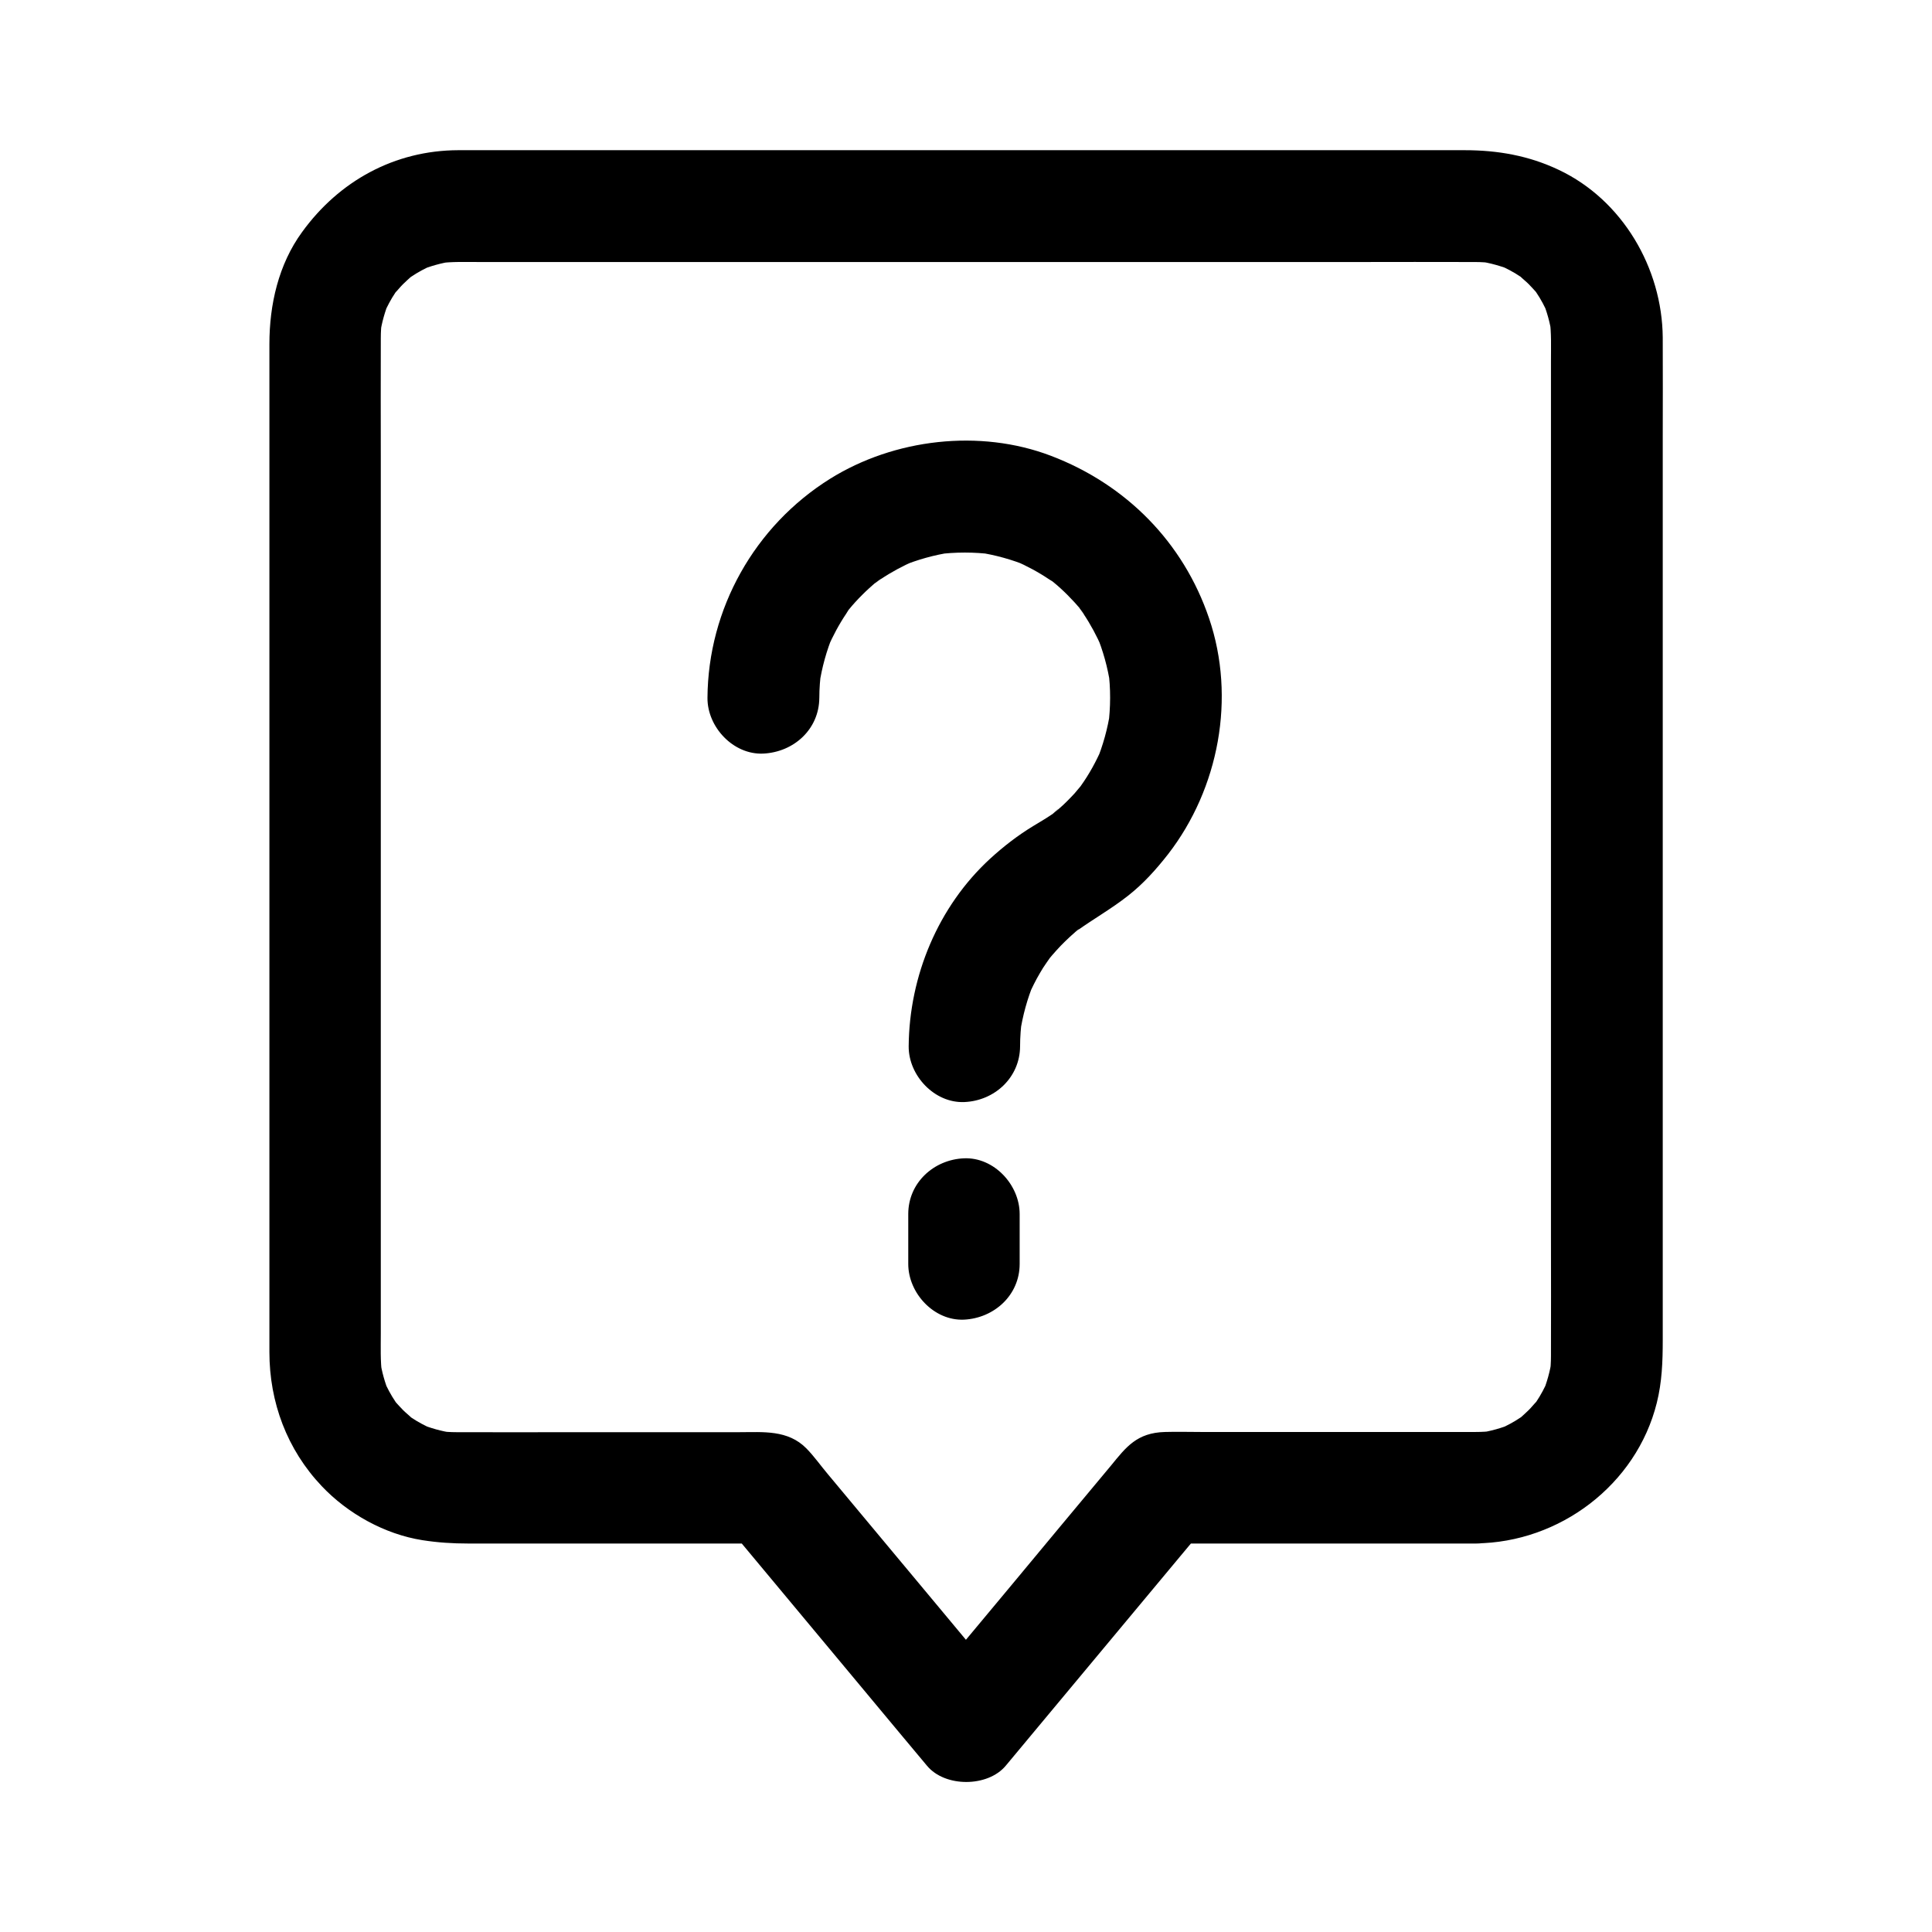
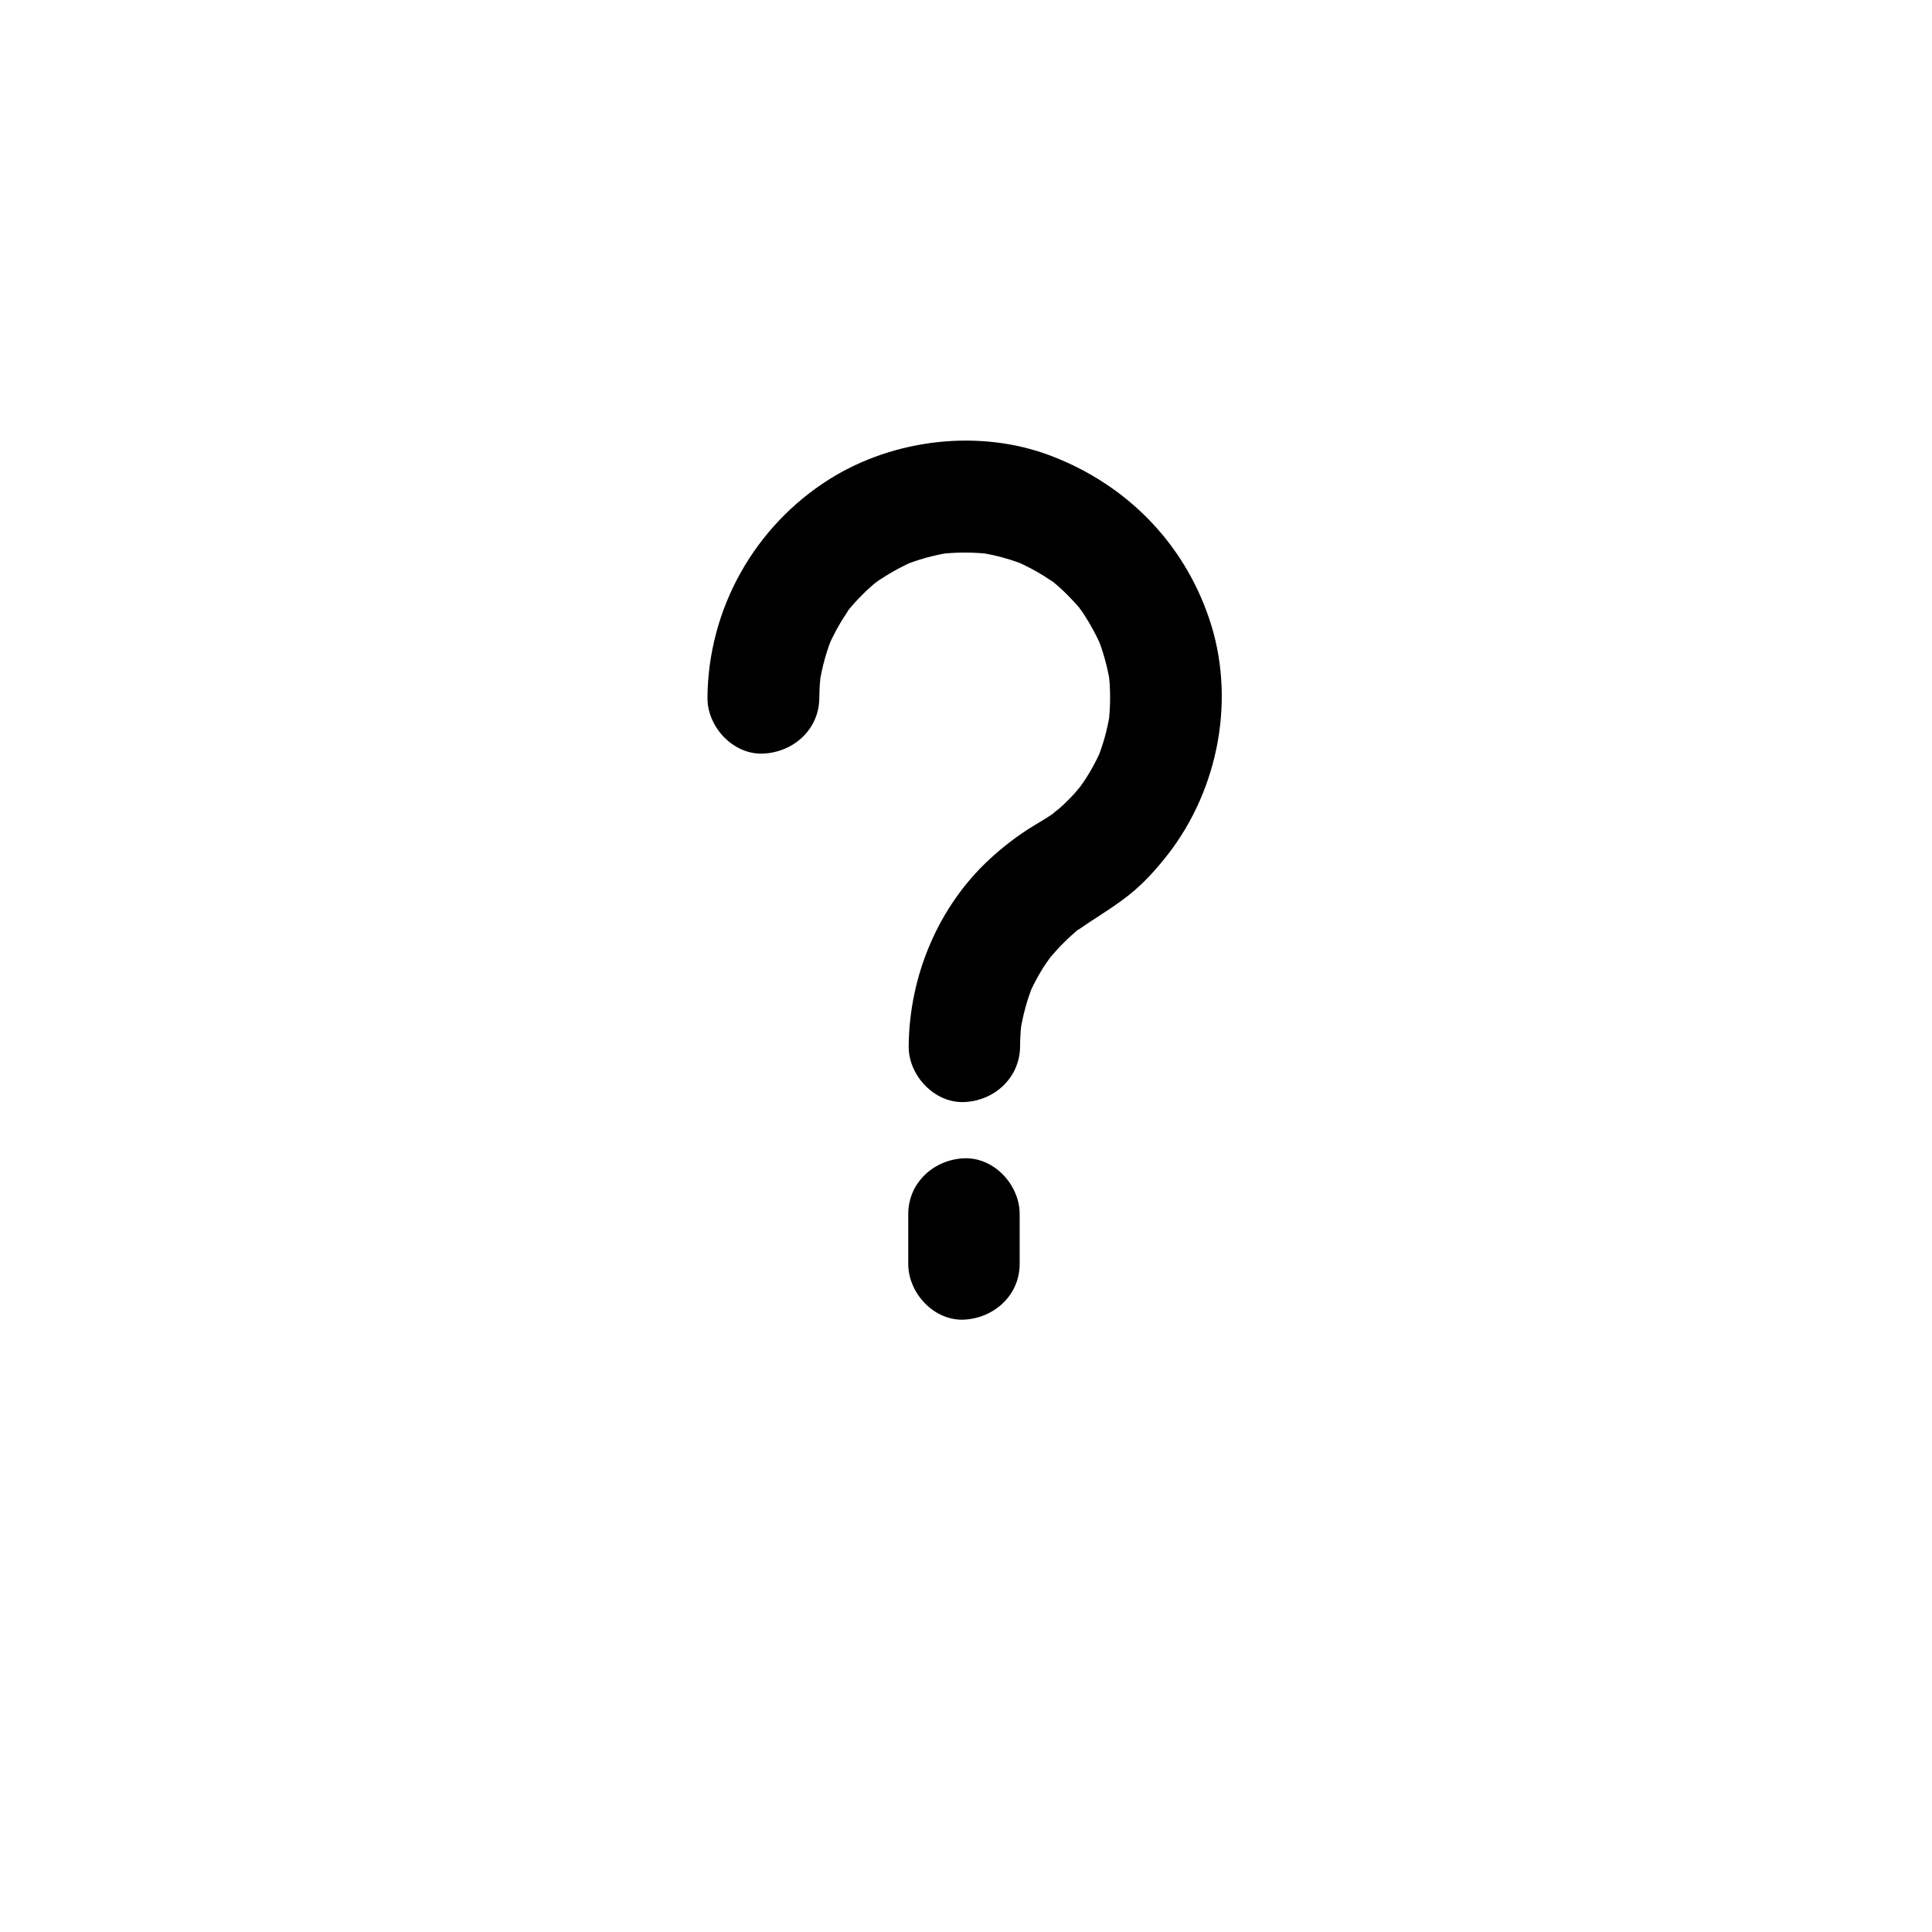
<svg xmlns="http://www.w3.org/2000/svg" fill="#000000" width="800px" height="800px" version="1.1" viewBox="144 144 512 512">
  <g>
    <path d="m361.13 328.95c0-2.508 0.195-4.969 0.543-7.477-0.195 1.328-0.344 2.609-0.543 3.938 0.688-4.574 1.918-9.004 3.691-13.285-0.492 1.18-0.984 2.363-1.477 3.543 1.379-3.148 3-6.199 4.922-9.055 0.195-0.246 1.23-2.117 1.477-2.117-0.297 0-2.656 3.344-0.738 0.984 1.082-1.328 2.215-2.559 3.445-3.789 1.23-1.23 2.461-2.363 3.789-3.445 0.934-0.738 2.902-1.871-0.984 0.738 0.688-0.492 1.379-1.031 2.117-1.477 2.856-1.918 5.902-3.543 9.055-4.922-1.18 0.492-2.363 0.984-3.543 1.477 4.281-1.77 8.707-3 13.285-3.691-1.328 0.195-2.609 0.344-3.938 0.543 4.969-0.641 9.938-0.641 14.906 0-1.328-0.195-2.609-0.344-3.938-0.543 4.574 0.688 9.004 1.918 13.285 3.691-1.18-0.492-2.363-0.984-3.543-1.477 3.148 1.379 6.199 3 9.055 4.922 0.246 0.195 2.117 1.23 2.117 1.477 0-0.297-3.344-2.656-0.984-0.738 1.328 1.082 2.559 2.215 3.789 3.445 1.23 1.23 2.363 2.461 3.445 3.789 0.738 0.934 1.871 2.902-0.738-0.984 0.492 0.688 1.031 1.379 1.477 2.117 1.918 2.856 3.543 5.902 4.922 9.055-0.492-1.18-0.984-2.363-1.477-3.543 1.77 4.281 3 8.707 3.691 13.285-0.195-1.328-0.344-2.609-0.543-3.938 0.688 4.969 0.641 9.988 0 14.957 0.195-1.328 0.344-2.609 0.543-3.938-0.688 4.574-1.918 9.055-3.691 13.332 0.492-1.18 0.984-2.363 1.477-3.543-1.523 3.492-3.344 6.84-5.559 9.938-2.164 3.102 1.77-2.066 0.148-0.148-0.59 0.738-1.23 1.426-1.82 2.164-1.277 1.379-2.609 2.754-4.035 3.984-0.688 0.641-1.477 1.18-2.164 1.82 3.394-3.246 1.23-0.934 0.148-0.195-1.574 1.082-3.199 2.016-4.82 3-4.082 2.461-7.969 5.461-11.512 8.707-13.777 12.645-21.453 31.094-21.598 49.742-0.051 7.723 6.84 15.105 14.762 14.762 8.02-0.344 14.711-6.496 14.762-14.762 0-2.508 0.195-5.019 0.543-7.527-0.195 1.328-0.344 2.609-0.543 3.938 0.688-4.574 1.918-9.055 3.691-13.332-0.492 1.18-0.984 2.363-1.477 3.543 0.887-2.066 1.918-4.133 3.051-6.051 0.543-0.934 1.082-1.82 1.723-2.707 0.344-0.492 0.688-0.984 1.031-1.477 1.82-2.508-1.574 1.918-0.59 0.738 1.426-1.723 2.902-3.394 4.527-4.969 0.789-0.738 1.523-1.477 2.363-2.164 0.395-0.344 0.887-0.934 1.379-1.133-0.641 0.492-1.23 0.934-1.871 1.426 0.395-0.297 0.738-0.59 1.133-0.836 4.527-3.246 9.25-5.902 13.629-9.348 4.082-3.199 7.43-6.938 10.629-11.02 13.48-17.418 18.008-41.477 10.875-62.484-6.84-20.223-22.043-35.523-41.918-43.098-18.844-7.184-41.523-4.527-58.547 6.102-19.977 12.496-32.324 34.441-32.473 58.055-0.051 7.723 6.84 15.105 14.762 14.762 8.184-0.395 14.828-6.496 14.875-14.762z" />
    <path d="m414.22 478.96v-13.234c0-7.723-6.789-15.105-14.762-14.762-8.02 0.344-14.762 6.496-14.762 14.762v13.234c0 7.723 6.789 15.105 14.762 14.762 8.02-0.395 14.762-6.496 14.762-14.762z" />
-     <path d="m535.1 523.49h-72.719c-3.199 0-6.445-0.098-9.645 0-7.477 0.195-10.332 4.035-14.27 8.855-9.055 10.875-18.105 21.695-27.109 32.57-7.281 8.707-14.516 17.418-21.797 26.176h20.859c-6.148-7.379-12.301-14.762-18.402-22.09-9.543-11.465-19.09-22.879-28.633-34.34-1.871-2.215-3.59-4.676-5.656-6.789-4.922-5.019-11.512-4.328-17.809-4.328h-43.789c-10.383 0-20.762 0.051-31.145 0-1.625 0-3.246-0.098-4.871-0.344 1.328 0.195 2.609 0.344 3.938 0.543-3.051-0.441-6.004-1.277-8.906-2.461 1.18 0.492 2.363 0.984 3.543 1.477-1.969-0.887-3.887-1.871-5.707-3.102-0.344-0.246-0.688-0.492-1.031-0.738-2.066-1.426 2.262 1.969 1.23 0.934-0.738-0.738-1.625-1.426-2.363-2.164-0.688-0.688-1.328-1.426-1.969-2.117-1.723-1.82 1.723 2.461 0.887 1.23-0.297-0.441-0.641-0.887-0.934-1.328-1.23-1.82-2.215-3.691-3.102-5.707 0.492 1.18 0.984 2.363 1.477 3.543-1.18-2.856-2.016-5.805-2.461-8.906 0.195 1.328 0.344 2.609 0.543 3.938-0.492-3.641-0.344-7.379-0.344-11.07v-19.387-64.895-79.555-67.996c0-10.629-0.051-21.254 0-31.832 0-1.672 0.098-3.297 0.344-4.969-0.195 1.328-0.344 2.609-0.543 3.938 0.441-3.051 1.277-6.004 2.461-8.906-0.492 1.18-0.984 2.363-1.477 3.543 0.887-1.969 1.871-3.887 3.102-5.707 0.246-0.344 0.492-0.688 0.738-1.031 1.426-2.066-1.969 2.262-0.934 1.23 0.738-0.738 1.426-1.625 2.164-2.363 0.688-0.688 1.426-1.328 2.117-1.969 1.82-1.723-2.461 1.723-1.23 0.887 0.441-0.297 0.887-0.641 1.328-0.934 1.82-1.23 3.691-2.215 5.707-3.102-1.18 0.492-2.363 0.984-3.543 1.477 2.856-1.18 5.805-2.016 8.906-2.461-1.328 0.195-2.609 0.344-3.938 0.543 3.641-0.492 7.379-0.344 11.07-0.344h19.387 64.895 79.555 67.996c10.629 0 21.254-0.051 31.832 0 1.672 0 3.297 0.098 4.969 0.344-1.328-0.195-2.609-0.344-3.938-0.543 3.051 0.441 6.004 1.277 8.906 2.461-1.18-0.492-2.363-0.984-3.543-1.477 1.969 0.887 3.887 1.871 5.707 3.102 0.344 0.246 0.688 0.492 1.031 0.738 2.066 1.426-2.262-1.969-1.23-0.934 0.738 0.738 1.625 1.426 2.363 2.164 0.688 0.688 1.328 1.426 1.969 2.117 1.723 1.82-1.723-2.461-0.887-1.23 0.297 0.441 0.641 0.887 0.934 1.328 1.23 1.82 2.215 3.691 3.102 5.707-0.492-1.18-0.984-2.363-1.477-3.543 1.18 2.856 2.016 5.805 2.461 8.906-0.195-1.328-0.344-2.609-0.543-3.938 0.492 3.641 0.344 7.379 0.344 11.07v19.387 64.895 79.555 67.996c0 10.629 0.051 21.254 0 31.832 0 1.672-0.098 3.297-0.344 4.969 0.195-1.328 0.344-2.609 0.543-3.938-0.441 3.051-1.277 6.004-2.461 8.906 0.492-1.18 0.984-2.363 1.477-3.543-0.887 1.969-1.871 3.887-3.102 5.707-0.246 0.344-0.492 0.688-0.738 1.031-1.426 2.066 1.969-2.262 0.934-1.23-0.738 0.738-1.426 1.625-2.164 2.363-0.688 0.688-1.426 1.328-2.117 1.969-1.82 1.723 2.461-1.723 1.23-0.887-0.441 0.297-0.887 0.641-1.328 0.934-1.82 1.23-3.691 2.215-5.707 3.102 1.18-0.492 2.363-0.984 3.543-1.477-2.856 1.18-5.805 2.016-8.906 2.461 1.328-0.195 2.609-0.344 3.938-0.543-1.52 0.188-3.094 0.289-4.719 0.289-7.723 0.098-15.105 6.742-14.762 14.762 0.344 7.922 6.496 14.859 14.762 14.762 22.188-0.195 42.559-15.5 47.969-37.246 1.379-5.512 1.574-10.973 1.574-16.582v-40.148-66.176-73.16-59.484c0-8.906 0.051-17.859 0-26.766-0.148-18.402-10.676-36.457-27.551-44.43-7.969-3.789-16.234-5.215-24.945-5.215h-37.391-65.191-73.113-61.156-29.863c-16.875 0.051-31.586 8.168-41.379 21.695-6.25 8.562-8.66 19.238-8.66 29.668v34.637 63.812 73.211 62.68 32.816c0 13.285 4.676 25.828 13.875 35.523 6.887 7.281 16.68 12.742 26.668 14.316 4.082 0.641 7.969 0.887 12.055 0.887h62.68 16.727c-3.492-1.426-6.938-2.902-10.43-4.328 15.398 18.5 30.801 36.949 46.199 55.449 2.164 2.609 4.328 5.164 6.496 7.773 4.773 5.758 16.09 5.707 20.859 0 15.398-18.5 30.801-36.949 46.199-55.449 2.164-2.609 4.328-5.164 6.496-7.773-3.492 1.426-6.938 2.902-10.43 4.328h72.375 10.086c7.723 0 15.105-6.789 14.762-14.762-0.492-8.012-6.644-14.801-14.91-14.801z" />
  </g>
</svg>